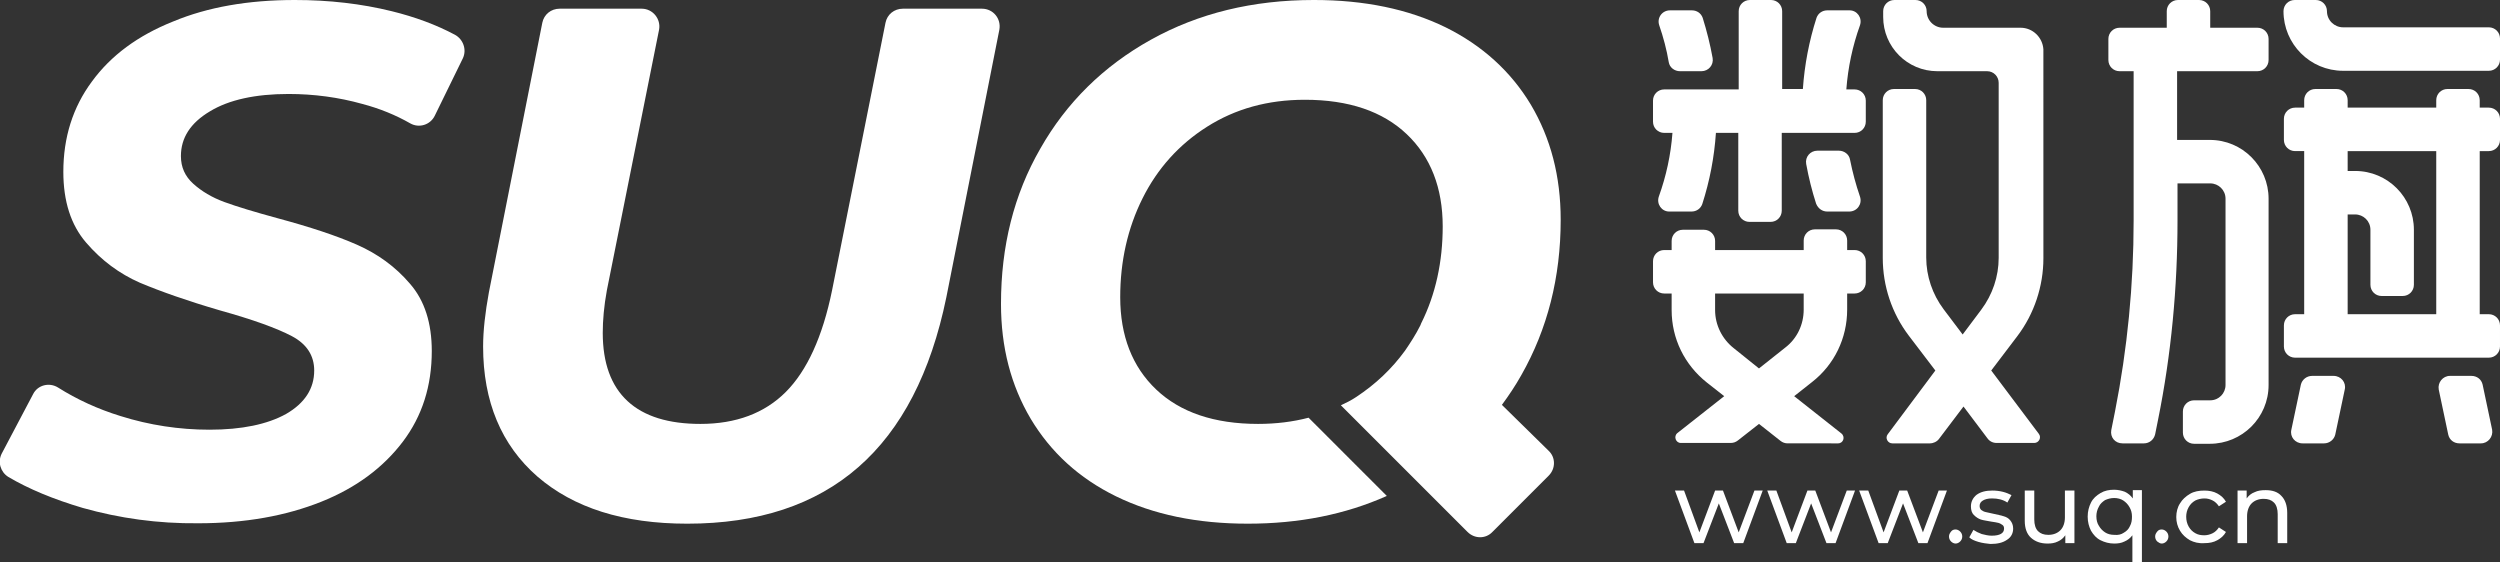
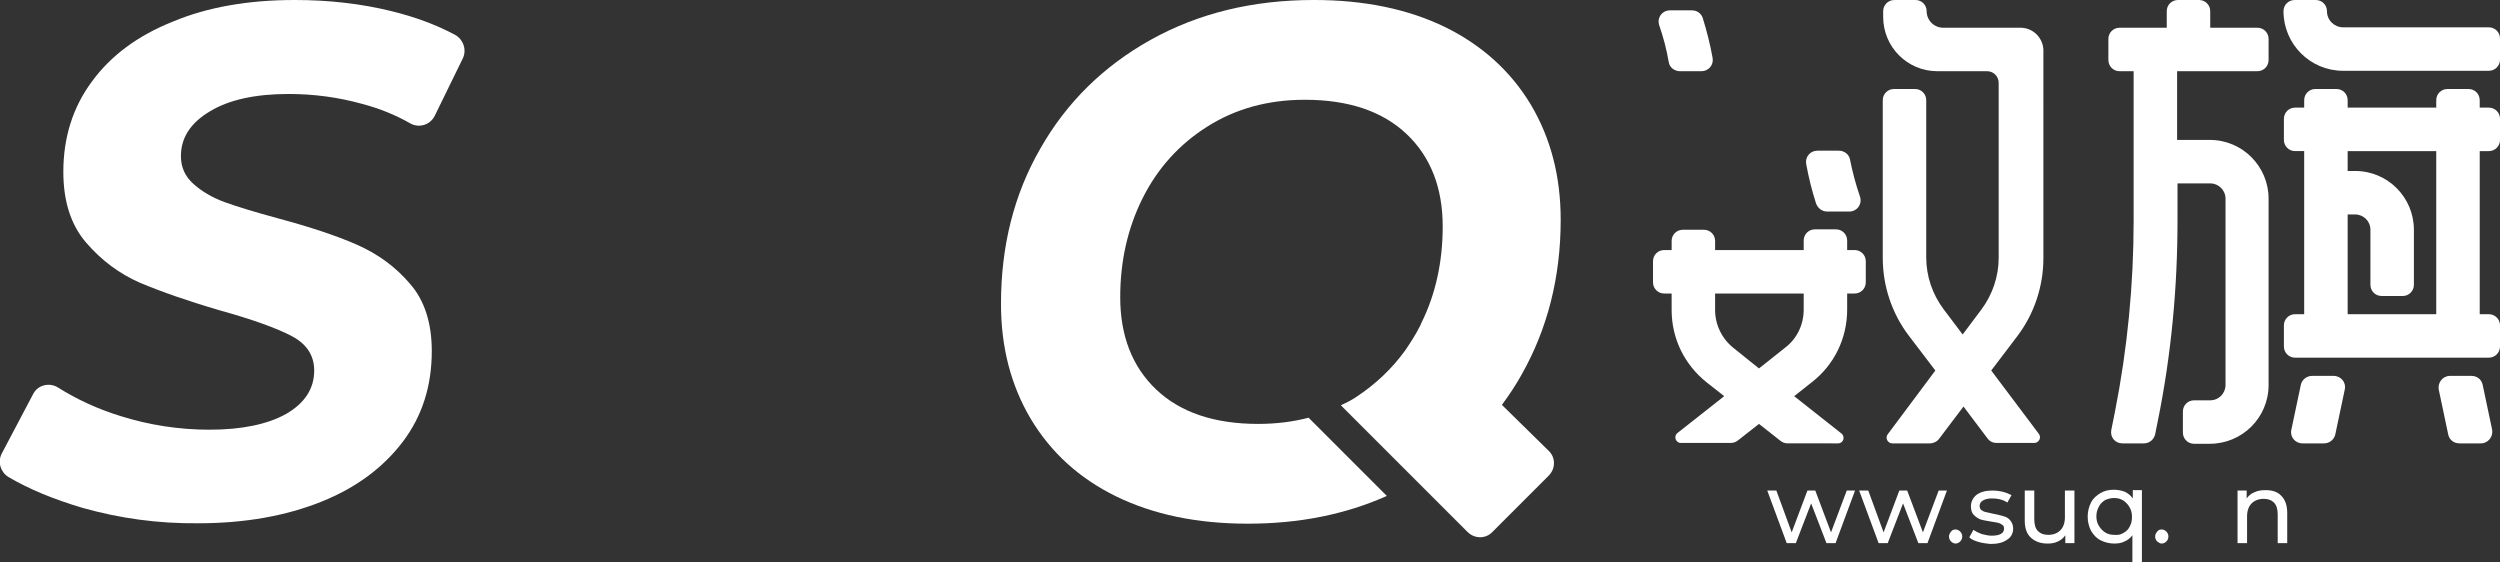
<svg xmlns="http://www.w3.org/2000/svg" version="1.1" id="图层_1" x="0px" y="0px" viewBox="0 0 603.9 135.8" style="enable-background:new 0 0 603.9 135.8;" xml:space="preserve">
  <rect x="0" y="0" width="603.9" height="135.8" fill="#333333" stroke="none" />
  <style type="text/css">
	.st0{fill:rgb(255,255,255);}
	.st1{fill:rgb(255,255,255);}
</style>
  <g>
    <g>
      <g>
-         <path class="st0" d="M425.8,118.5l-4.7,12.7h-2.2l-3.7-9.6l-3.7,9.6h-2.2l-4.7-12.7h2.2l3.7,10.1l3.8-10.1h1.9l3.8,10.1l3.8-10.1     H425.8z" />
        <path class="st0" d="M448.1,118.5l-4.7,12.7h-2.2l-3.7-9.6l-3.7,9.6h-2.2l-4.7-12.7h2.2l3.7,10.1l3.8-10.1h1.9l3.8,10.1l3.8-10.1     H448.1z" />
        <path class="st0" d="M470.3,118.5l-4.7,12.7h-2.2l-3.7-9.6l-3.7,9.6h-2.2l-4.7-12.7h2.2l3.7,10.1l3.8-10.1h1.9l3.8,10.1l3.8-10.1     H470.3z" />
        <path class="st0" d="M471.3,130.8c-0.3-0.3-0.5-0.7-0.5-1.2c0-0.5,0.2-0.8,0.5-1.2s0.7-0.5,1.1-0.5s0.8,0.2,1.1,0.5     s0.5,0.7,0.5,1.2c0,0.5-0.2,0.9-0.5,1.2c-0.3,0.3-0.7,0.5-1.1,0.5C472,131.3,471.6,131.1,471.3,130.8z" />
        <path class="st0" d="M477.9,130.9c-1-0.3-1.7-0.6-2.2-1.1l1-1.8c0.6,0.4,1.2,0.7,2,1c0.8,0.2,1.6,0.4,2.4,0.4c2,0,3-0.6,3-1.7     c0-0.4-0.1-0.7-0.4-0.9c-0.3-0.2-0.6-0.4-1-0.5s-1-0.2-1.7-0.3c-1-0.2-1.9-0.3-2.5-0.5s-1.2-0.6-1.7-1.1     c-0.5-0.5-0.7-1.2-0.7-2.1c0-1.1,0.5-2.1,1.4-2.8c1-0.7,2.2-1,3.8-1c0.8,0,1.7,0.1,2.5,0.3s1.5,0.5,2.1,0.8l-1,1.8     c-1-0.7-2.3-1-3.7-1c-1,0-1.7,0.2-2.2,0.5c-0.5,0.3-0.8,0.7-0.8,1.3c0,0.4,0.1,0.7,0.4,1c0.3,0.2,0.6,0.4,1.1,0.5     c0.4,0.1,1,0.2,1.8,0.4c1,0.2,1.8,0.4,2.5,0.6s1.2,0.5,1.6,1c0.4,0.5,0.7,1.1,0.7,2c0,1.1-0.5,2.1-1.5,2.7c-1,0.7-2.3,1-4,1     C479.9,131.3,478.9,131.2,477.9,130.9z" />
        <path class="st0" d="M501.1,118.5v12.7h-2.2v-1.9c-0.5,0.7-1.1,1.2-1.8,1.5c-0.8,0.4-1.6,0.5-2.5,0.5c-1.7,0-3-0.5-4-1.4     c-1-0.9-1.5-2.3-1.5-4.1v-7.3h2.3v7c0,1.2,0.3,2.2,0.9,2.8c0.6,0.6,1.4,0.9,2.5,0.9c1.2,0,2.2-0.4,2.9-1.1     c0.7-0.7,1.1-1.8,1.1-3.1v-6.5H501.1z" />
        <path class="st0" d="M517.4,118.5v17.3h-2.3v-6.5c-0.5,0.7-1.2,1.2-1.9,1.5c-0.8,0.4-1.6,0.5-2.5,0.5c-1.2,0-2.3-0.3-3.3-0.8     s-1.7-1.3-2.3-2.3c-0.5-1-0.8-2.1-0.8-3.4c0-1.3,0.3-2.4,0.8-3.4s1.3-1.7,2.3-2.3s2.1-0.8,3.3-0.8c0.9,0,1.8,0.2,2.6,0.5     c0.8,0.4,1.4,0.9,1.9,1.6v-2H517.4z M513,128.7c0.7-0.4,1.2-0.9,1.5-1.6c0.4-0.7,0.5-1.5,0.5-2.3c0-0.9-0.2-1.6-0.6-2.3     c-0.4-0.7-0.9-1.2-1.5-1.6c-0.6-0.4-1.4-0.6-2.2-0.6c-0.8,0-1.5,0.2-2.2,0.5c-0.6,0.4-1.2,0.9-1.5,1.6c-0.4,0.7-0.6,1.5-0.6,2.3     c0,0.9,0.2,1.7,0.6,2.3c0.4,0.7,0.9,1.2,1.5,1.6s1.4,0.6,2.2,0.6C511.7,129.3,512.4,129.1,513,128.7z" />
        <path class="st0" d="M521.1,130.8c-0.3-0.3-0.5-0.7-0.5-1.2c0-0.5,0.2-0.8,0.5-1.2s0.7-0.5,1.1-0.5s0.8,0.2,1.1,0.5     s0.5,0.7,0.5,1.2c0,0.5-0.2,0.9-0.5,1.2c-0.3,0.3-0.7,0.5-1.1,0.5C521.8,131.3,521.5,131.1,521.1,130.8z" />
-         <path class="st0" d="M529,130.5c-1-0.6-1.8-1.3-2.4-2.3c-0.6-1-0.9-2.1-0.9-3.3c0-1.2,0.3-2.4,0.9-3.3c0.6-1,1.4-1.7,2.4-2.3     s2.2-0.8,3.5-0.8c1.1,0,2.2,0.2,3.1,0.7c0.9,0.5,1.6,1.1,2.1,2l-1.7,1.1c-0.4-0.6-0.9-1.1-1.5-1.4c-0.6-0.3-1.2-0.5-2-0.5     c-0.8,0-1.6,0.2-2.2,0.5c-0.7,0.4-1.2,0.9-1.6,1.6c-0.4,0.7-0.6,1.5-0.6,2.3c0,0.9,0.2,1.7,0.6,2.4c0.4,0.7,0.9,1.2,1.6,1.6     c0.7,0.4,1.4,0.5,2.2,0.5c0.7,0,1.4-0.2,2-0.5c0.6-0.3,1.1-0.8,1.5-1.4l1.7,1.1c-0.5,0.9-1.2,1.5-2.1,2s-1.9,0.7-3.1,0.7     C531.1,131.3,530,131,529,130.5z" />
        <path class="st0" d="M551.1,119.8c0.9,0.9,1.4,2.3,1.4,4.1v7.3h-2.3v-7c0-1.2-0.3-2.2-0.9-2.8s-1.4-0.9-2.5-0.9     c-1.2,0-2.2,0.4-2.9,1.1c-0.7,0.7-1.1,1.8-1.1,3.1v6.5h-2.3v-12.7h2.2v1.9c0.5-0.7,1.1-1.2,1.9-1.5c0.8-0.4,1.7-0.5,2.7-0.5     C548.9,118.4,550.2,118.8,551.1,119.8z" />
      </g>
      <g>
        <path class="st0" d="M545.3,6.7h-11.4v-4c0-1.5-1.2-2.7-2.7-2.7h-5.1c-1.5,0-2.7,1.2-2.7,2.7v4H512c-1.5,0-2.7,1.2-2.7,2.7v5.1     c0,1.5,1.2,2.7,2.7,2.7h3.4v36.1c0,15.5-1.5,30.9-4.5,46.1l-0.9,4.5c-0.3,1.7,0.9,3.2,2.7,3.2h5.2c1.3,0,2.4-0.9,2.7-2.2l0.7-3.5     c3.2-15.8,4.7-32,4.7-48.1v-9h7.9c2,0,3.7,1.6,3.7,3.7v45c0,2-1.6,3.7-3.7,3.7H530c-1.5,0-2.7,1.2-2.7,2.7v5.1     c0,1.5,1.2,2.7,2.7,2.7h3.8c7.8,0,14.2-6.3,14.2-14.2V48c0-7.8-6.3-14.2-14.2-14.2h-7.9V17.2h19.4c1.5,0,2.7-1.2,2.7-2.7V9.4     C548,7.9,546.8,6.7,545.3,6.7z" />
        <path class="st0" d="M601.2,6.6H566c-2.1,0-3.9-1.7-3.9-3.9v0c0-1.5-1.2-2.7-2.7-2.7h-5.1c-1.5,0-2.7,1.2-2.7,2.7     c0,7.9,6.4,14.4,14.4,14.4h35.2c1.5,0,2.7-1.2,2.7-2.7V9.3C603.9,7.8,602.7,6.6,601.2,6.6z" />
        <path class="st0" d="M601.2,26H599v-1.8c0-1.5-1.2-2.7-2.7-2.7h-5.1c-1.5,0-2.7,1.2-2.7,2.7V26h-21.4v-1.8c0-1.5-1.2-2.7-2.7-2.7     h-5.1c-1.5,0-2.7,1.2-2.7,2.7V26h-2.2c-1.5,0-2.7,1.2-2.7,2.7v5.1c0,1.5,1.2,2.7,2.7,2.7h2.2v39.4h-2.2c-1.5,0-2.7,1.2-2.7,2.7     v5.1c0,1.5,1.2,2.7,2.7,2.7h46.8c1.5,0,2.7-1.2,2.7-2.7v-5.1c0-1.5-1.2-2.7-2.7-2.7H599V36.5h2.2c1.5,0,2.7-1.2,2.7-2.7v-5.1     C603.9,27.2,602.7,26,601.2,26z M588.5,75.9h-21.4V51.8h1.8c2,0,3.7,1.6,3.7,3.7v13.3c0,1.5,1.2,2.7,2.7,2.7h5.1     c1.5,0,2.7-1.2,2.7-2.7V55.5c0-7.8-6.3-14.2-14.2-14.2h-1.8v-4.8h21.4V75.9z" />
        <path class="st0" d="M563.7,90.8h-5.2c-1.3,0-2.4,0.9-2.7,2.1l-2.3,10.9c-0.4,1.7,0.9,3.3,2.7,3.3h5.2c1.3,0,2.4-0.9,2.7-2.1     l2.3-10.9C566.8,92.4,565.5,90.8,563.7,90.8z" />
        <path class="st0" d="M599.7,92.9c-0.3-1.3-1.4-2.1-2.7-2.1h-5.2c-1.7,0-3,1.6-2.7,3.3l2.3,10.9c0.3,1.3,1.4,2.1,2.7,2.1h5.2     c1.7,0,3-1.6,2.7-3.3L599.7,92.9z" />
-         <path class="st0" d="M448,21.6h-2c0.4-5.3,1.5-10.5,3.3-15.5c0.6-1.8-0.7-3.6-2.5-3.6h-5.4c-1.2,0-2.2,0.7-2.6,1.8     c-1.8,5.6-2.9,11.4-3.3,17.2h-5V2.7c0-1.5-1.2-2.7-2.7-2.7h-5.1c-1.5,0-2.7,1.2-2.7,2.7v18.9h-5.4v0H404v0h-2     c-1.5,0-2.7,1.2-2.7,2.7v5.1c0,1.5,1.2,2.7,2.7,2.7h2c-0.4,5.3-1.5,10.4-3.3,15.4c-0.6,1.8,0.7,3.6,2.5,3.6h5.4     c1.2,0,2.2-0.7,2.6-1.8c1.8-5.6,2.9-11.3,3.3-17.2h5.4v18.8c0,1.5,1.2,2.7,2.7,2.7h5.1c1.5,0,2.7-1.2,2.7-2.7V32.1h5H446h2     c1.5,0,2.7-1.2,2.7-2.7v-5.1C450.7,22.8,449.5,21.6,448,21.6z" />
        <path class="st0" d="M448,60.4h-1.8v-2.3c0-1.5-1.2-2.7-2.7-2.7h-5.1c-1.5,0-2.7,1.2-2.7,2.7v2.3h-21.4v-2.2     c0-1.5-1.2-2.7-2.7-2.7h-5.1c-1.5,0-2.7,1.2-2.7,2.7v2.2h-1.8c-1.5,0-2.7,1.2-2.7,2.7v5.1c0,1.5,1.2,2.7,2.7,2.7h1.8v4     c0,6.9,3.1,13.2,8.5,17.5l4.2,3.3l-11.3,8.9c-1,0.8-0.4,2.4,0.8,2.4h12.1c0.6,0,1.2-0.2,1.7-0.6l5.1-4l5.2,4.1     c0.5,0.4,1.1,0.6,1.7,0.6H444c1.3,0,1.8-1.6,0.8-2.4l-11.4-9l4.3-3.4c5.4-4.2,8.5-10.6,8.5-17.5v-3.9h1.8c1.5,0,2.7-1.2,2.7-2.7     v-5.1C450.7,61.6,449.5,60.4,448,60.4z M435.7,74.8c0,3.6-1.6,7-4.5,9.2l-6.3,5l-6.1-4.9c-2.8-2.2-4.5-5.6-4.5-9.2v-4h21.4V74.8z     " />
        <path class="st0" d="M403.1,15c0.2,1.3,1.4,2.2,2.7,2.2h5.2c1.7,0,3-1.5,2.7-3.2c-0.6-3.3-1.4-6.5-2.4-9.7     c-0.4-1.1-1.4-1.8-2.6-1.8h-5.3c-1.9,0-3.2,1.8-2.6,3.6C401.8,9,402.6,12,403.1,15z" />
        <path class="st0" d="M488.1,6.7h-18.7c-2.2,0-4-1.8-4-4c0-1.5-1.2-2.7-2.7-2.7h-5.1c-1.5,0-2.7,1.2-2.7,2.7v1.4     c0,7.2,5.8,13.1,13.1,13.1H480c1.6,0,2.8,1.3,2.8,2.8v42.3c0,4.5-1.5,8.9-4.2,12.5l-4.5,6l-4.6-6.1c-2.7-3.6-4.2-8-4.2-12.5V24.2     c0-1.5-1.2-2.7-2.7-2.7h-5.1c-1.5,0-2.7,1.2-2.7,2.7v38.1c0,6.8,2.2,13.4,6.3,18.8l6.4,8.4L456,104.9c-0.7,0.9,0,2.2,1.1,2.2h9.1     c0.8,0,1.7-0.4,2.2-1.1l5.9-7.8l5.8,7.7c0.5,0.7,1.3,1.1,2.2,1.1h9.1c1.1,0,1.8-1.3,1.1-2.2l-11.5-15.3l6.3-8.3     c4.1-5.4,6.3-12.1,6.3-18.8V11.9C493.4,9,491,6.7,488.1,6.7z" />
        <path class="st0" d="M441.4,51.1h5.3c1.9,0,3.2-1.8,2.6-3.6c-1-2.9-1.8-5.9-2.4-8.9c-0.2-1.3-1.4-2.2-2.7-2.2h-5.2     c-1.7,0-3,1.5-2.7,3.2c0.6,3.3,1.4,6.5,2.4,9.6C439.2,50.4,440.2,51.1,441.4,51.1z" />
      </g>
    </g>
    <g>
      <path class="st1" d="M20,122.7c-7.1-2.1-13.1-4.6-18-7.5c-1.9-1.2-2.6-3.6-1.6-5.6L8,95.2c1.1-2.2,3.9-2.9,6-1.6    c4.6,2.9,9.6,5.2,15.1,6.9c7,2.2,14.2,3.3,21.5,3.3c7.8,0,14-1.3,18.5-3.8c4.5-2.6,6.8-6.1,6.8-10.5c0-3.6-1.8-6.4-5.4-8.3    c-3.6-1.9-9.4-4-17.3-6.2c-7.9-2.3-14.4-4.6-19.4-6.7c-5-2.2-9.3-5.4-13-9.7c-3.7-4.3-5.5-10-5.5-17.1c0-8.3,2.3-15.6,6.9-21.8    c4.6-6.3,11.1-11.1,19.6-14.5C50.2,1.7,60,0,71.2,0c8.3,0,16.1,0.9,23.4,2.7c5.7,1.4,10.8,3.3,15.3,5.7c2,1.1,2.9,3.6,1.9,5.7    l-6.8,13.9c-1.1,2.2-3.8,3-5.9,1.8c-3.5-2-7.4-3.6-11.6-4.7c-5.7-1.6-11.7-2.4-17.8-2.4c-8,0-14.4,1.4-19,4.2    c-4.7,2.8-7,6.4-7,10.8c0,2.7,1,4.9,3,6.7c2,1.8,4.5,3.3,7.5,4.4c3,1.1,7.3,2.4,12.8,3.9c7.8,2.1,14.2,4.2,19.2,6.4    c5,2.2,9.3,5.3,12.8,9.4c3.6,4.1,5.3,9.6,5.3,16.3c0,8.4-2.3,15.7-7,21.9c-4.7,6.2-11.2,11.1-19.7,14.5    c-8.5,3.4-18.4,5.2-29.7,5.2C38.1,126.5,28.9,125.2,20,122.7z" />
-       <path class="st1" d="M129.8,115.1c-8.7-7.6-13.1-18.1-13.1-31.4c0-3.8,0.5-8.2,1.4-13.1l12.9-65.1c0.4-2,2.1-3.4,4.2-3.4H155    c2.7,0,4.7,2.5,4.2,5.1l-12.6,62.9c-0.7,3.8-1,7.3-1,10.3c0,7.3,2,12.8,6,16.5c4,3.7,9.9,5.5,17.6,5.5c8.6,0,15.5-2.6,20.6-7.7    c5.1-5.1,8.9-13.3,11.2-24.6l12.9-64.6c0.4-2,2.1-3.4,4.2-3.4h19.1c2.7,0,4.7,2.4,4.2,5.1l-12.8,64.6    c-7.5,36.5-28.3,54.7-62.6,54.7C150.6,126.5,138.6,122.7,129.8,115.1z" />
      <path class="st1" d="M362.8,97.8c1.7-2.3,3.3-4.7,4.7-7.2c6.3-11.1,9.5-23.6,9.5-37.5c0-10.5-2.4-19.7-7.2-27.8    c-4.8-8-11.7-14.3-20.6-18.7c-9-4.4-19.6-6.6-31.8-6.6c-14.8,0-27.9,3.2-39.4,9.6c-11.5,6.4-20.4,15.2-26.7,26.3    c-6.4,11.1-9.5,23.6-9.5,37.5c0,10.5,2.4,19.7,7.2,27.8c4.8,8,11.6,14.3,20.6,18.7c9,4.4,19.6,6.6,31.8,6.6    c12.4,0,23.5-2.2,33.6-6.7l-18.9-18.9c-3.8,1-7.9,1.5-12.2,1.5c-10.6,0-18.8-2.8-24.6-8.3c-5.8-5.5-8.7-13-8.7-22.3    c0-8.7,1.8-16.7,5.4-23.9c3.6-7.2,8.8-13,15.6-17.3c6.8-4.3,14.6-6.5,23.6-6.5c10.6,0,18.8,2.8,24.6,8.3c5.8,5.5,8.7,13,8.7,22.3    c0,8.5-1.7,16.4-5.2,23.4c-0.1,0.2-0.1,0.3-0.2,0.5c-1.1,2.2-2.4,4.2-3.7,6.1c-3.2,4.4-7.1,8.1-11.8,11.2c-1.2,0.8-2.4,1.4-3.7,2    l30.6,30.6c1.7,1.7,4.4,1.7,6,0l13.6-13.6c1.7-1.7,1.7-4.4,0-6L362.8,97.8z" />
    </g>
  </g>
</svg>